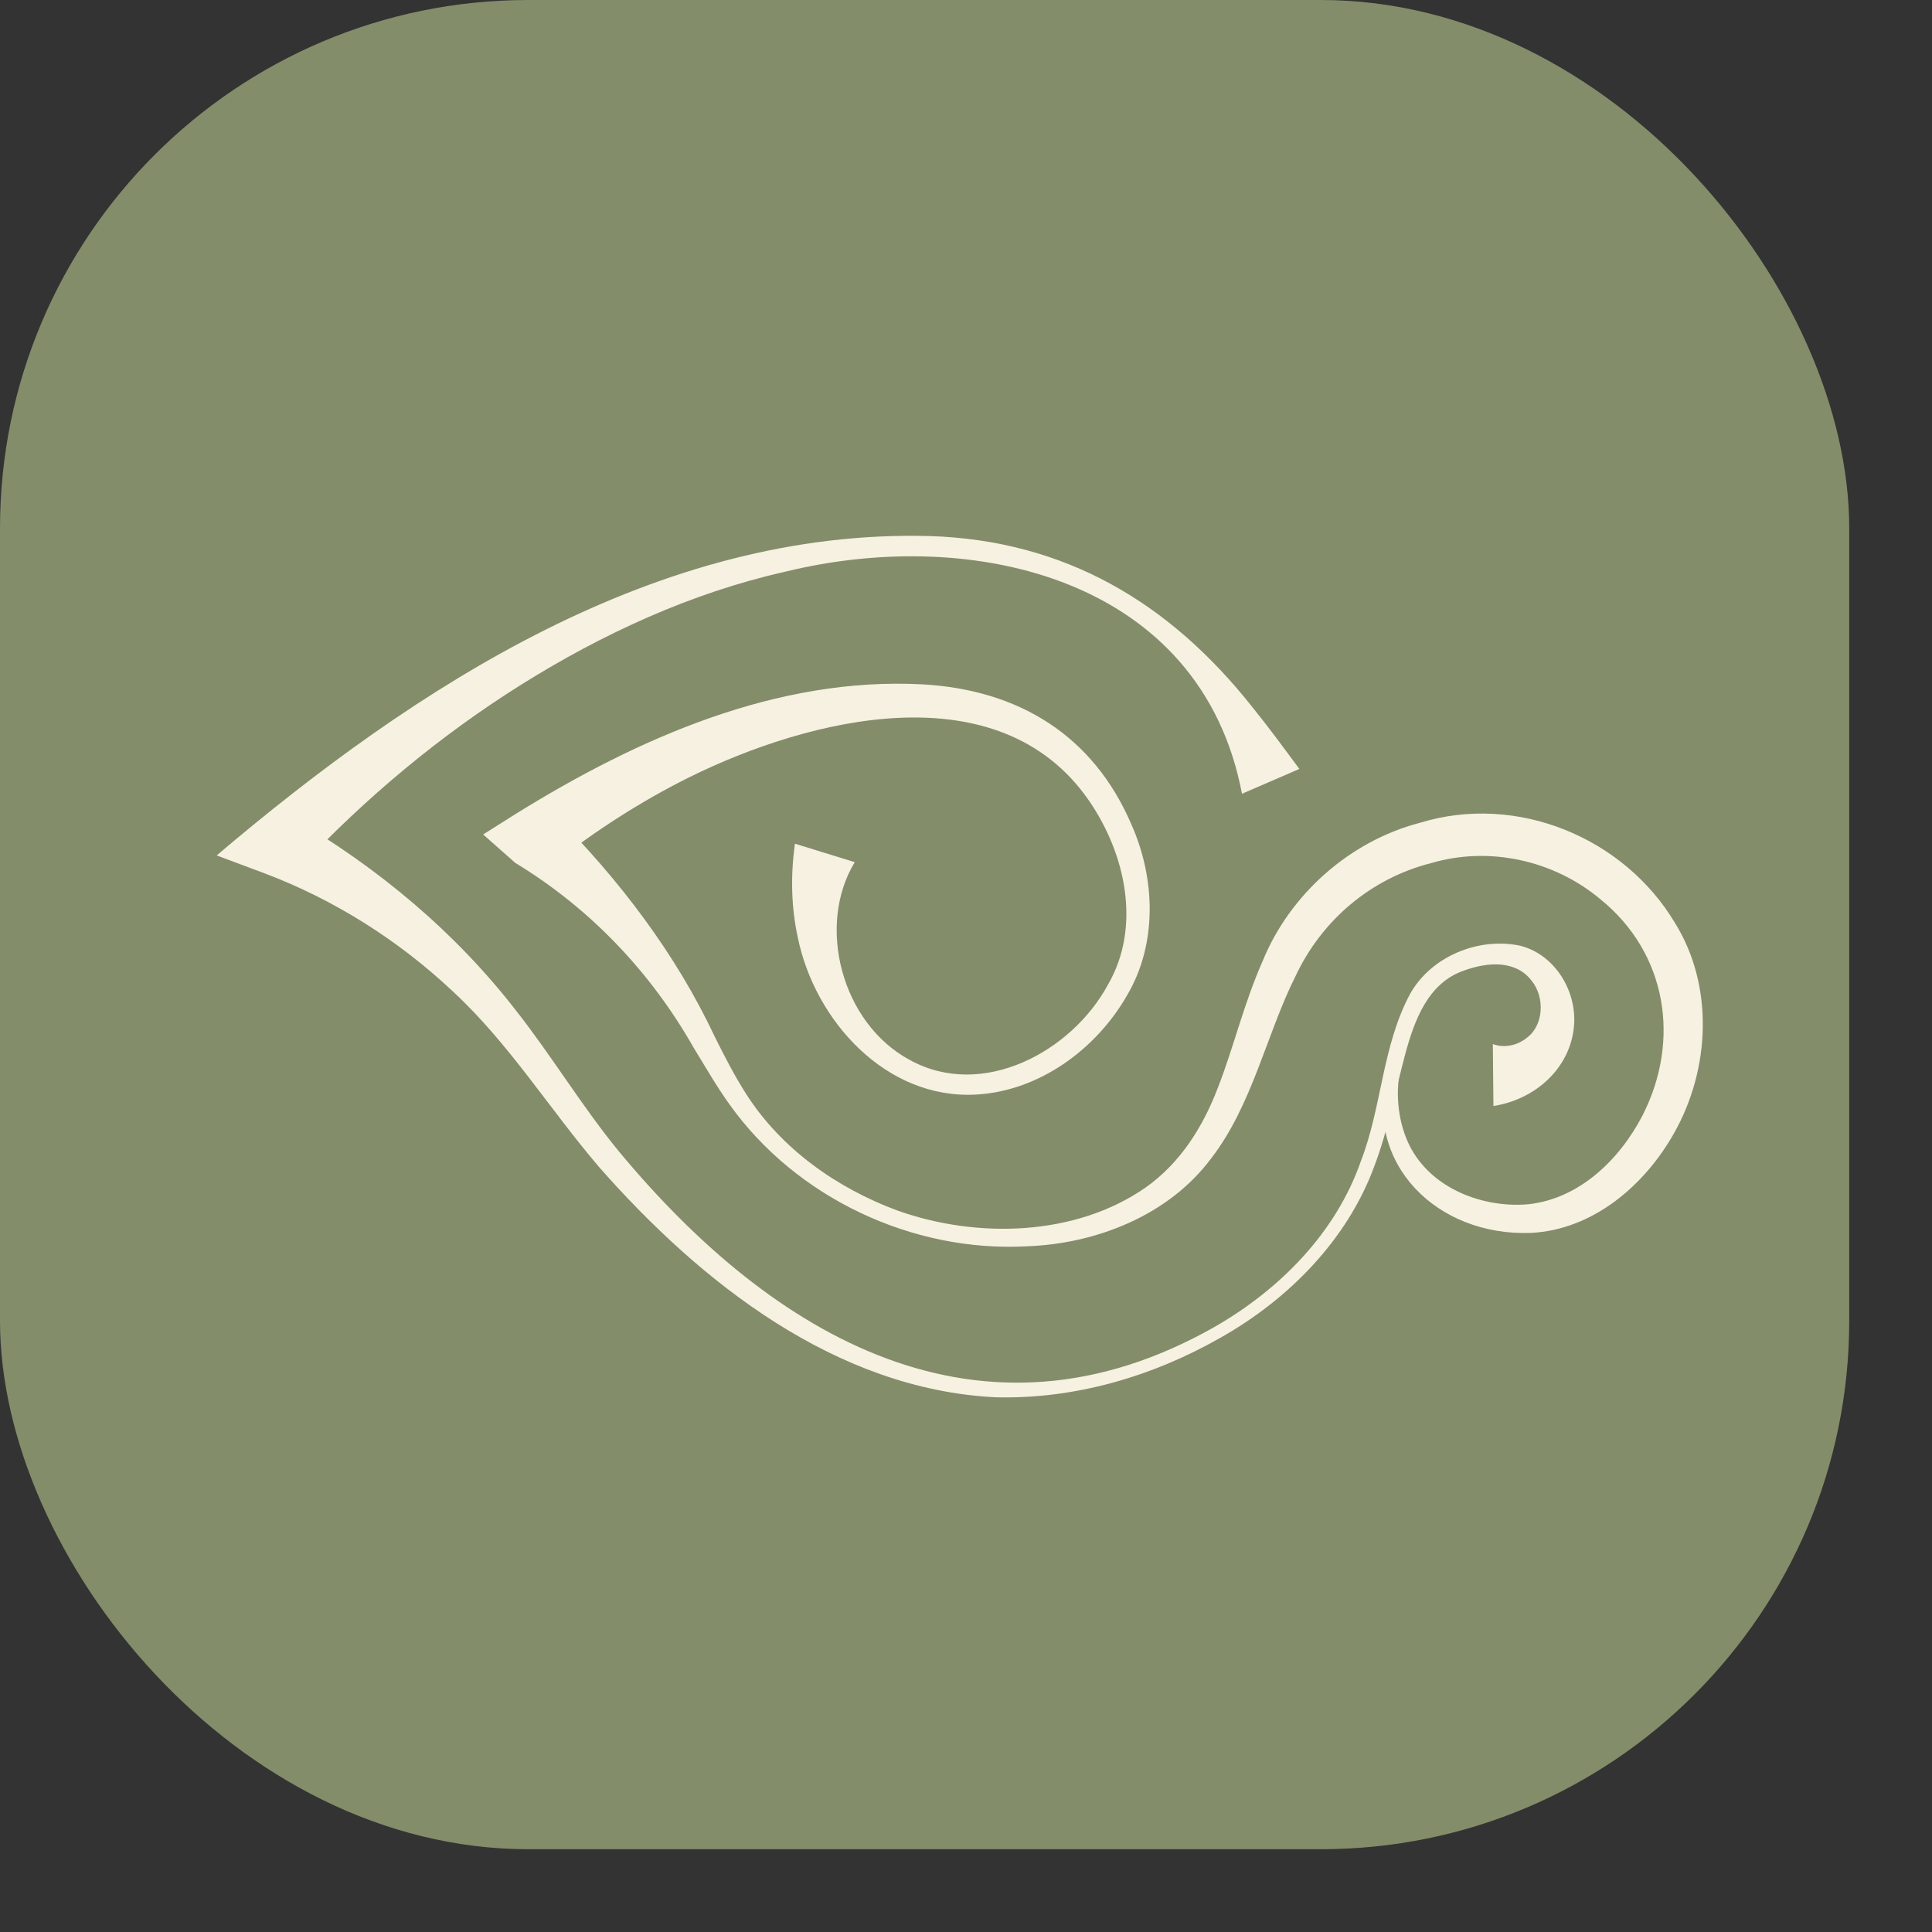
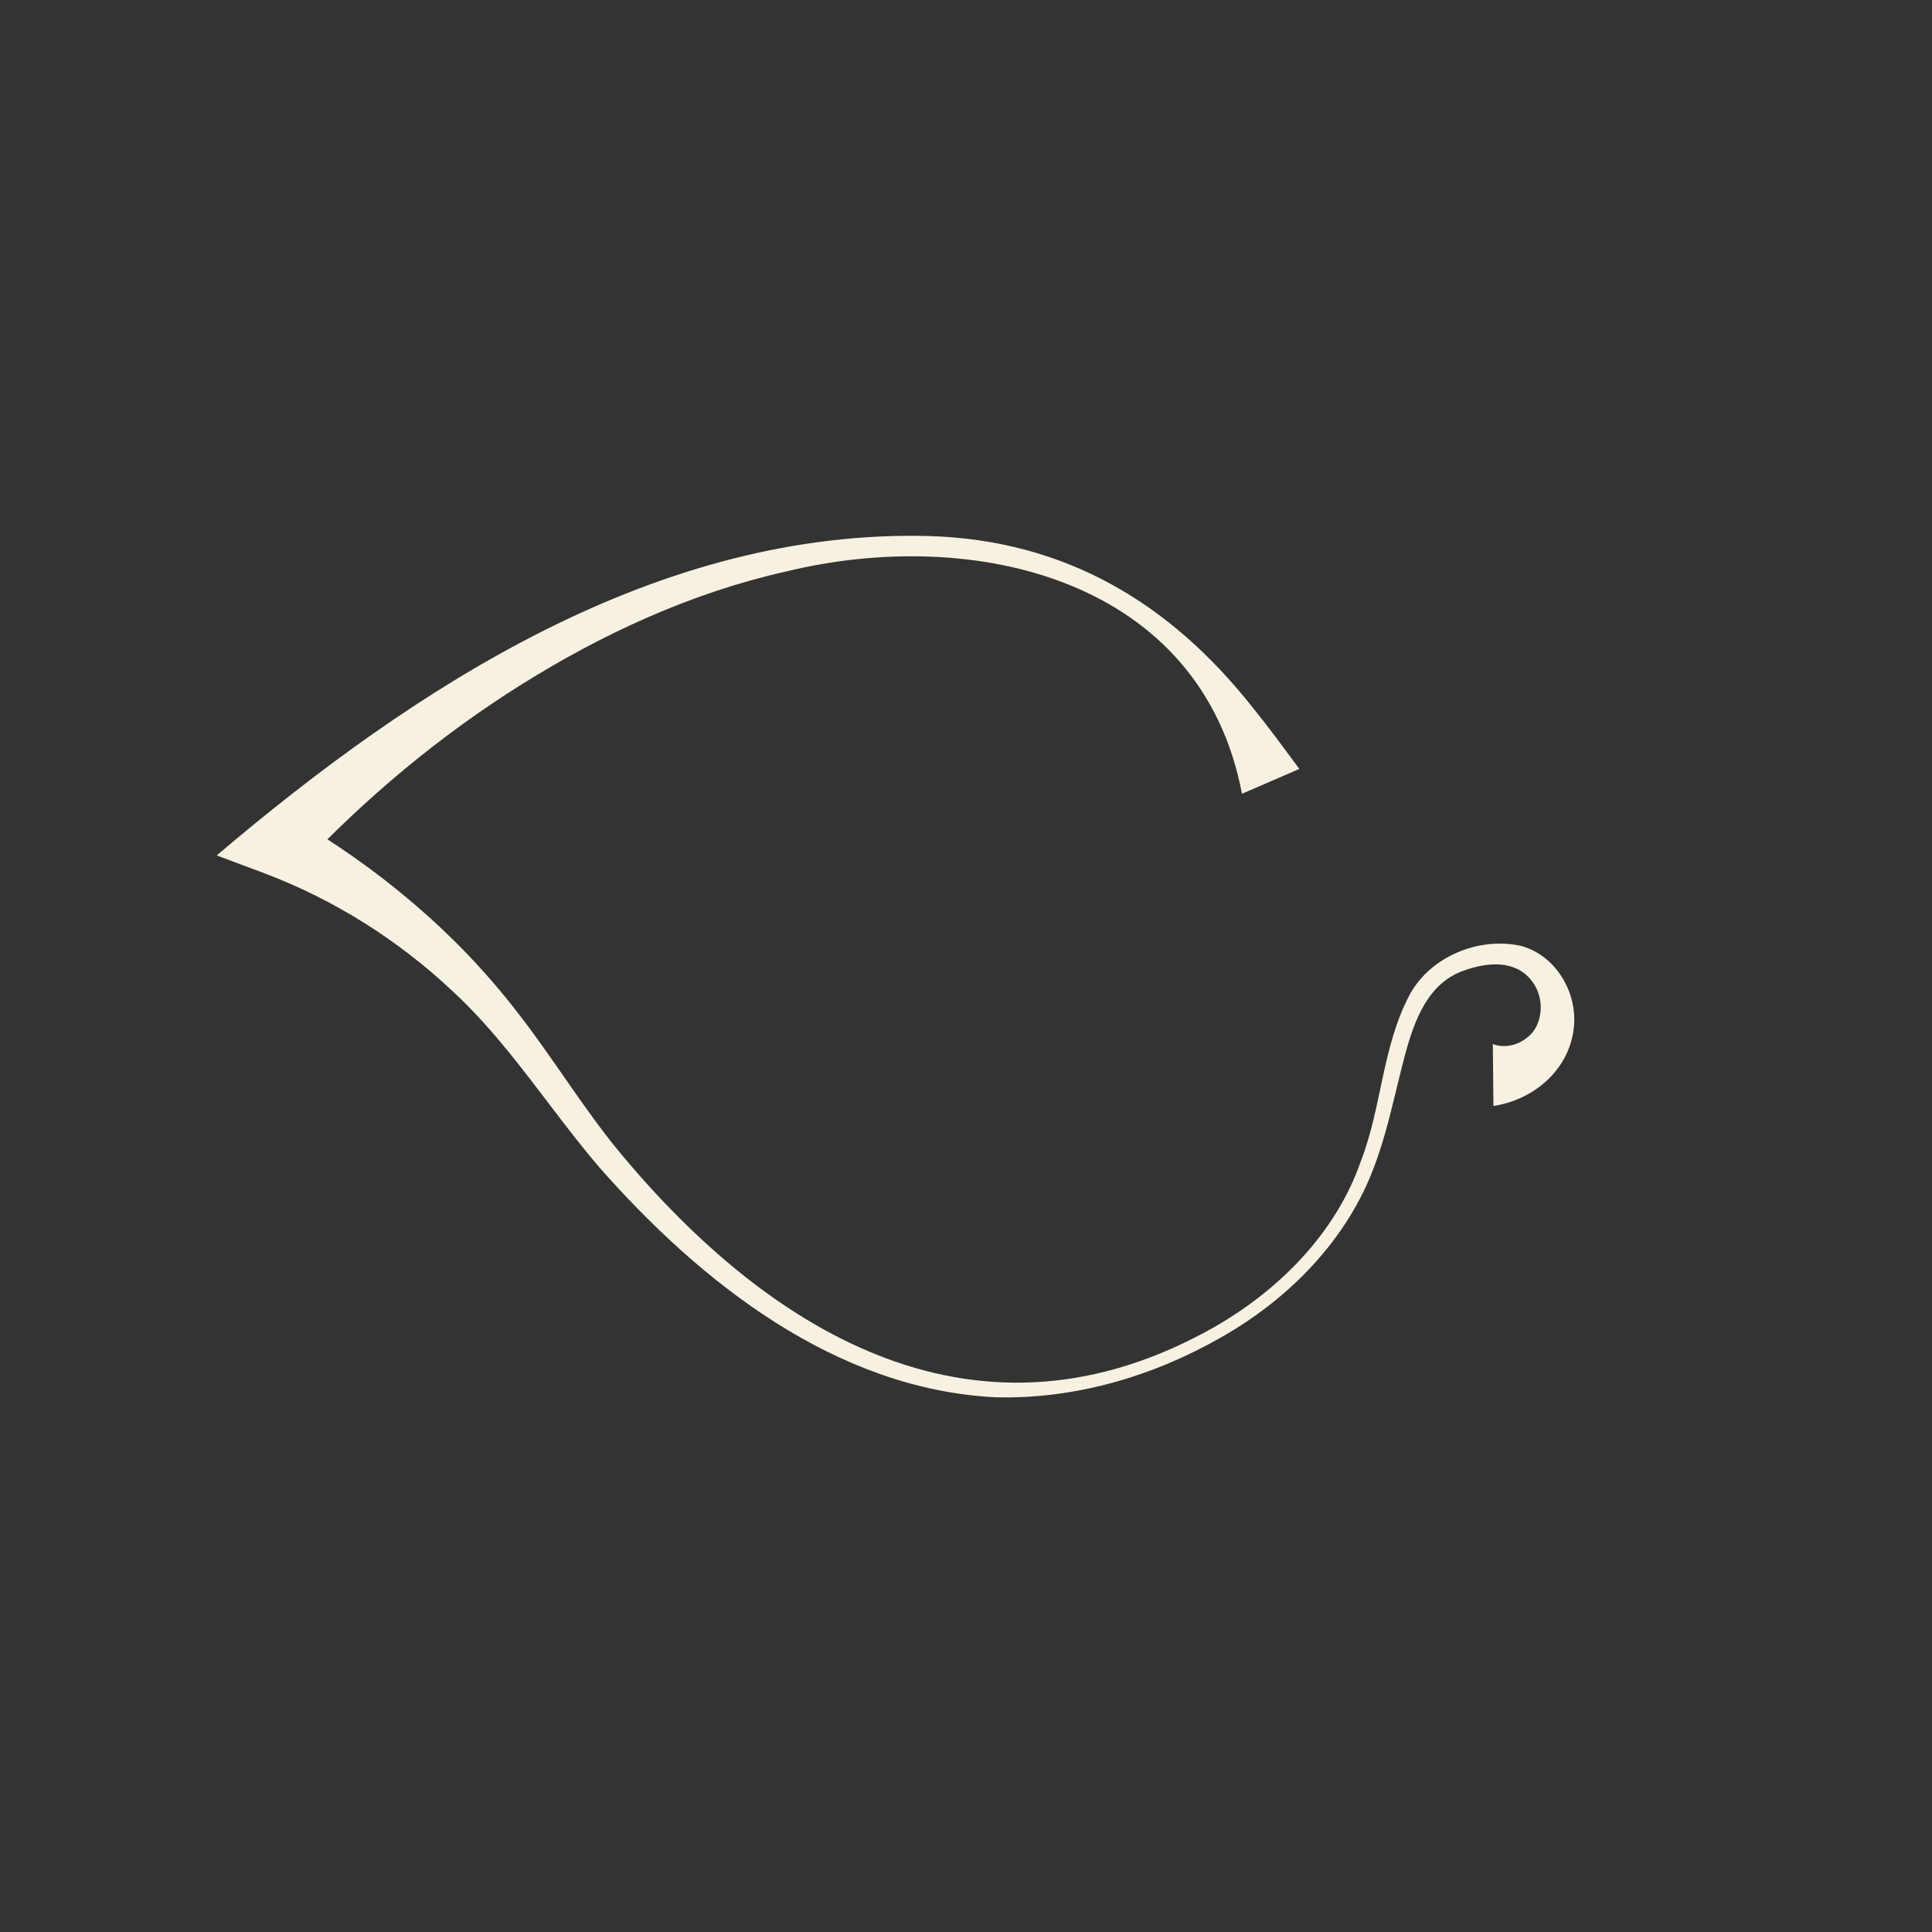
<svg xmlns="http://www.w3.org/2000/svg" width="13" height="13" viewBox="0 0 13 13" fill="none">
  <rect x="0" y="0" width="13" height="13" fill="#333333" stroke="none" />
-   <rect width="12.443" height="12.443" rx="3.555" fill="#838D6A" />
  <path d="M8.357 5.341C8.082 3.897 6.558 3.536 5.287 3.846C4.654 3.988 4.055 4.264 3.507 4.607C2.958 4.951 2.458 5.37 2.017 5.839L1.964 5.5C2.549 5.842 3.067 6.275 3.477 6.806C3.717 7.112 3.92 7.45 4.164 7.747C5.201 8.998 6.598 9.82 8.17 8.93C8.61 8.678 8.989 8.296 9.157 7.813C9.299 7.447 9.299 7.043 9.487 6.69C9.627 6.437 9.947 6.303 10.231 6.364C10.47 6.426 10.62 6.683 10.589 6.924C10.556 7.195 10.327 7.399 10.049 7.442L10.045 7.025C10.115 7.053 10.208 7.038 10.275 6.982C10.387 6.899 10.397 6.709 10.305 6.598C10.199 6.46 10.011 6.472 9.85 6.531C9.609 6.614 9.517 6.865 9.455 7.095C9.389 7.341 9.341 7.599 9.248 7.846C9.065 8.344 8.669 8.744 8.211 9.002C7.753 9.263 7.229 9.416 6.698 9.402C5.623 9.348 4.715 8.63 4.033 7.855C3.696 7.461 3.425 7.02 3.046 6.67C2.682 6.327 2.248 6.053 1.779 5.876L1.458 5.756C2.8 4.617 4.426 3.557 6.256 3.607C7.166 3.636 7.87 4.054 8.426 4.757C8.535 4.891 8.637 5.031 8.743 5.174L8.357 5.341V5.341Z" fill="#F7F1E1" />
-   <path d="M5.751 5.802C5.492 6.23 5.663 6.887 6.123 7.133C6.611 7.401 7.211 7.077 7.455 6.626C7.682 6.235 7.573 5.744 7.328 5.388C6.723 4.51 5.447 4.83 4.638 5.23C4.312 5.392 4.005 5.591 3.72 5.814L3.73 5.481C4.165 5.915 4.549 6.421 4.808 6.973C4.875 7.107 4.942 7.238 5.02 7.36C5.255 7.729 5.631 7.995 6.04 8.146C6.575 8.336 7.236 8.319 7.708 7.991C7.943 7.825 8.095 7.582 8.196 7.316C8.301 7.047 8.369 6.754 8.496 6.467C8.679 6.018 9.082 5.659 9.556 5.536C10.205 5.337 10.927 5.634 11.271 6.211C11.534 6.635 11.507 7.193 11.267 7.62C11.071 7.972 10.72 8.277 10.298 8.296C9.676 8.318 9.175 7.84 9.334 7.211L9.415 7.227C9.395 7.369 9.408 7.514 9.456 7.642C9.576 7.973 9.951 8.133 10.286 8.103C10.626 8.065 10.896 7.806 11.052 7.506C11.31 7 11.217 6.414 10.769 6.051C10.458 5.79 10.024 5.692 9.632 5.807C9.225 5.91 8.894 6.191 8.717 6.569C8.523 6.954 8.427 7.438 8.147 7.798C7.861 8.18 7.372 8.37 6.909 8.386C6.138 8.428 5.357 8.059 4.91 7.433C4.82 7.308 4.745 7.176 4.667 7.049C4.376 6.537 3.968 6.11 3.467 5.806L3.251 5.615L3.476 5.473C4.291 4.968 5.228 4.552 6.21 4.605C6.856 4.642 7.357 4.949 7.614 5.55C7.774 5.911 7.789 6.35 7.584 6.697C7.378 7.058 6.995 7.341 6.57 7.365C5.963 7.4 5.482 6.868 5.368 6.307C5.324 6.106 5.319 5.892 5.349 5.677L5.751 5.801V5.802Z" fill="#F7F1E1" />
</svg>